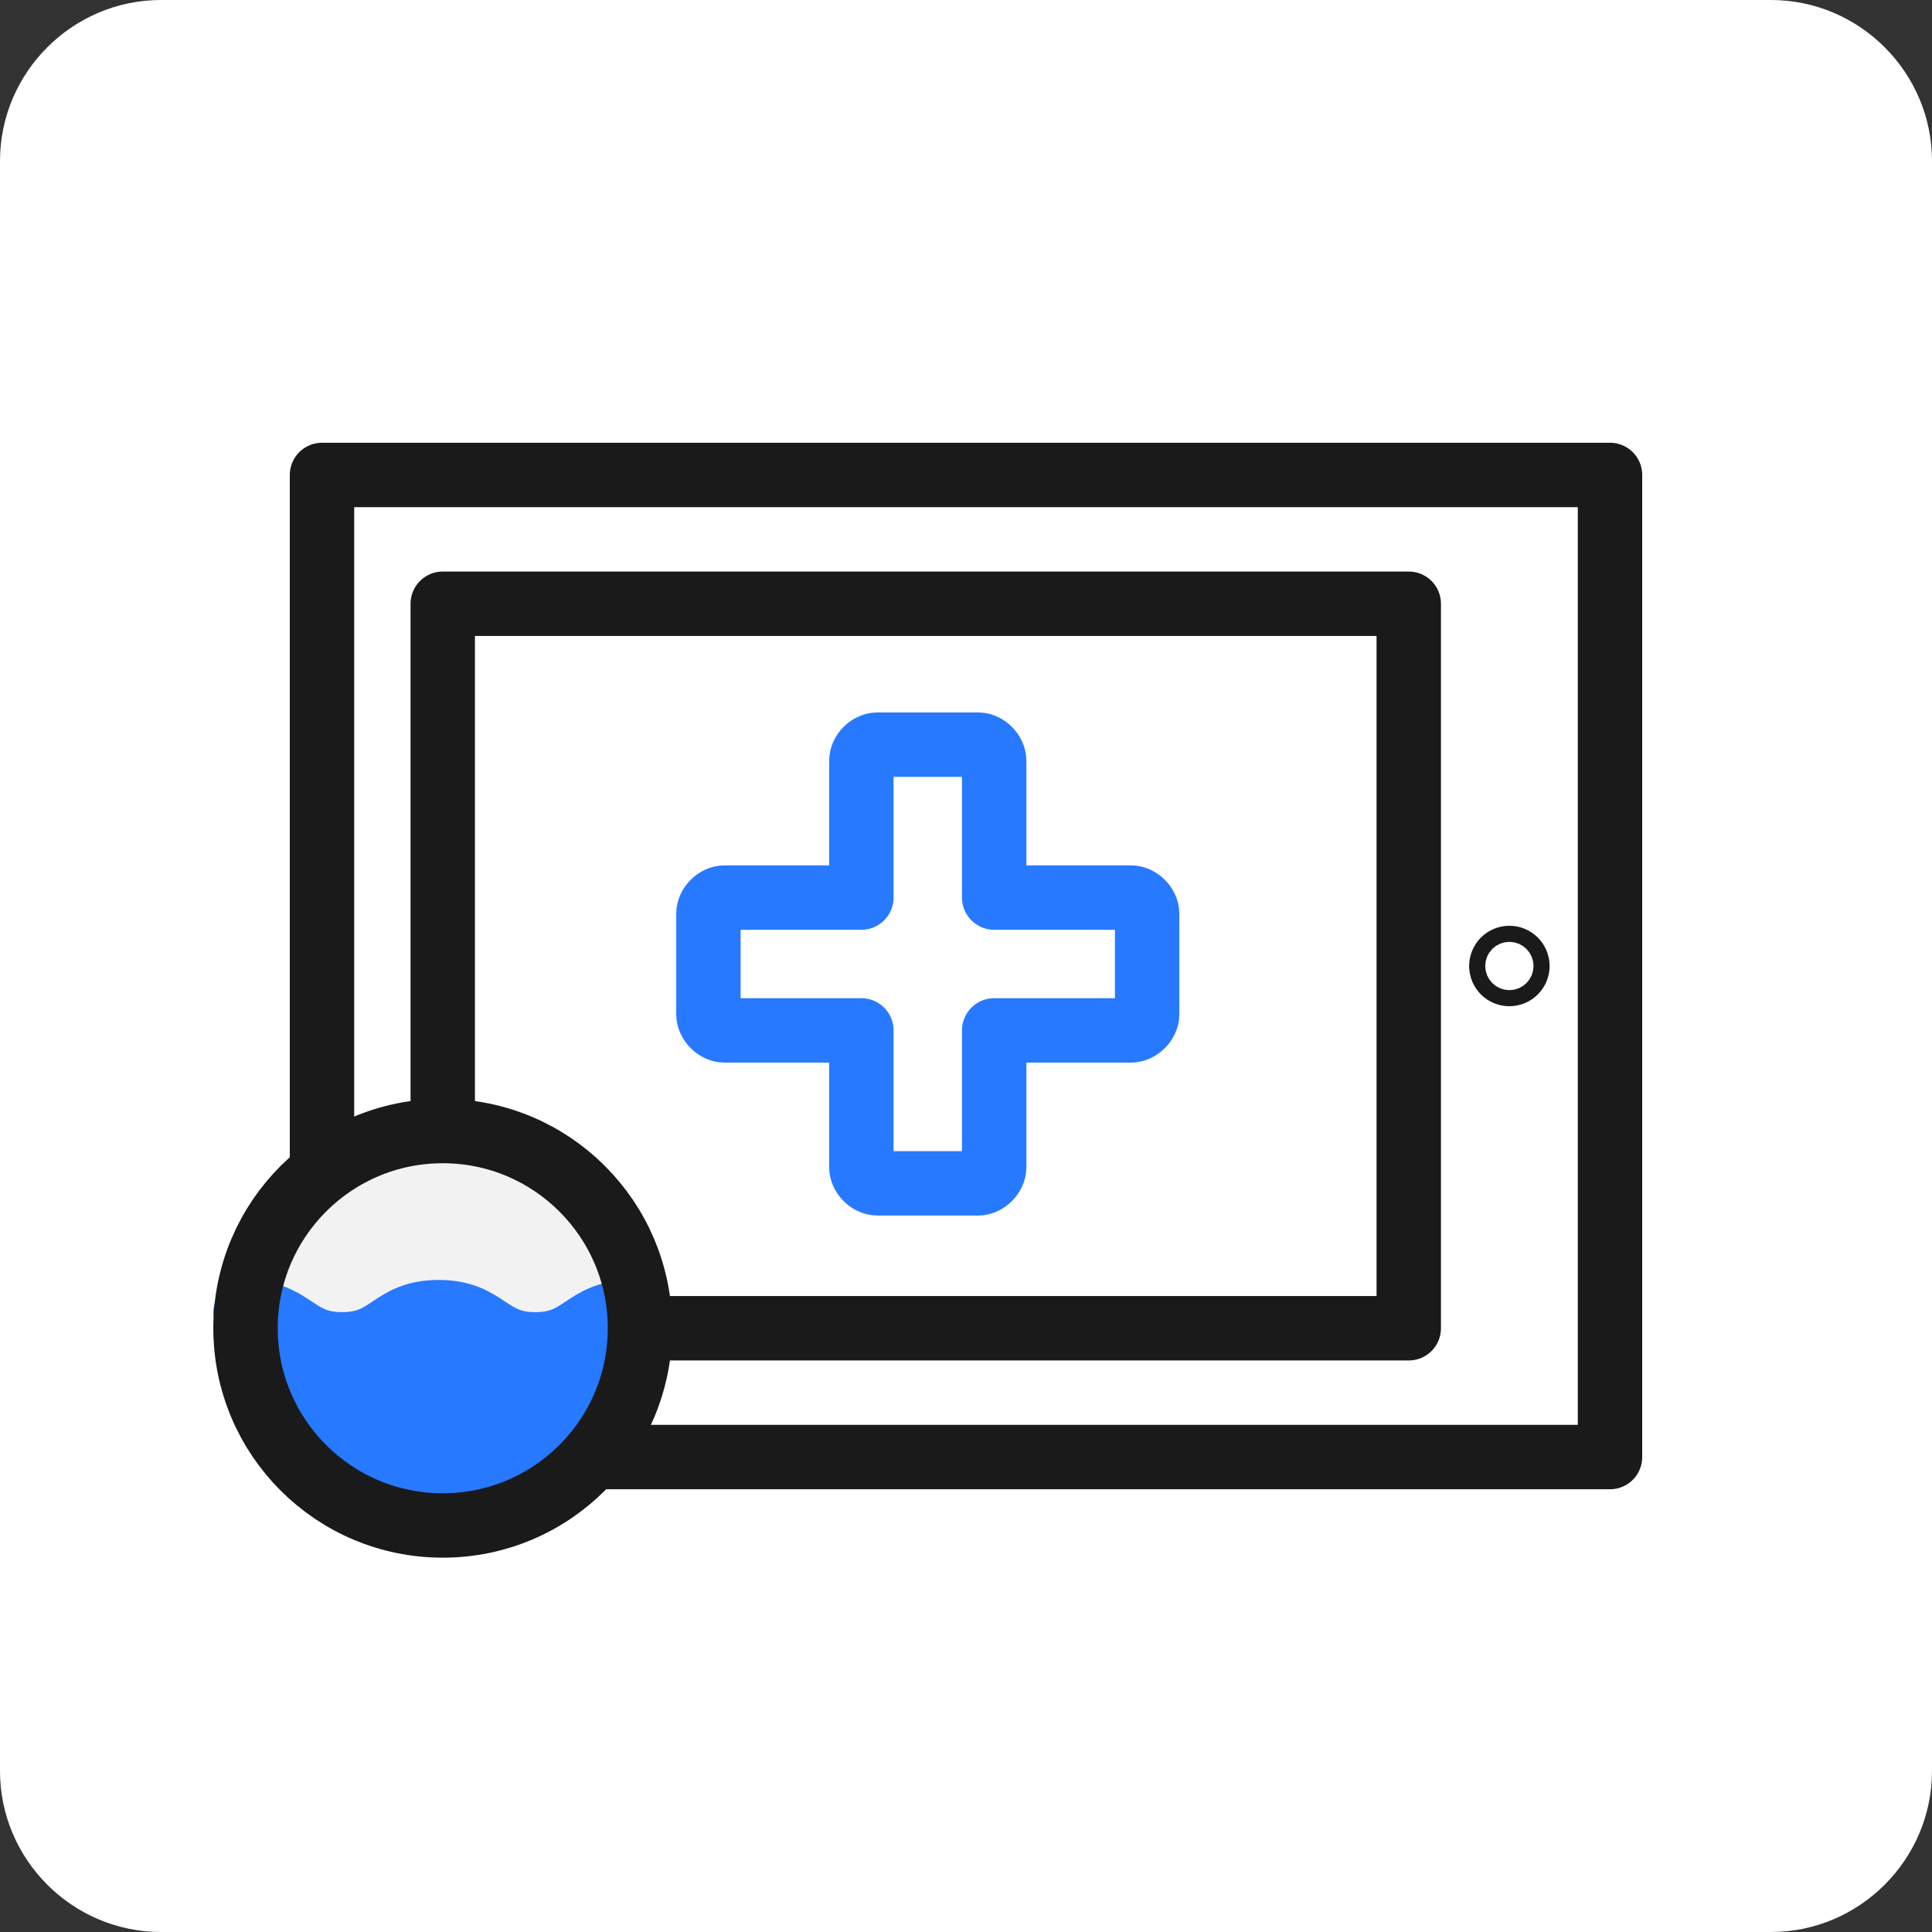
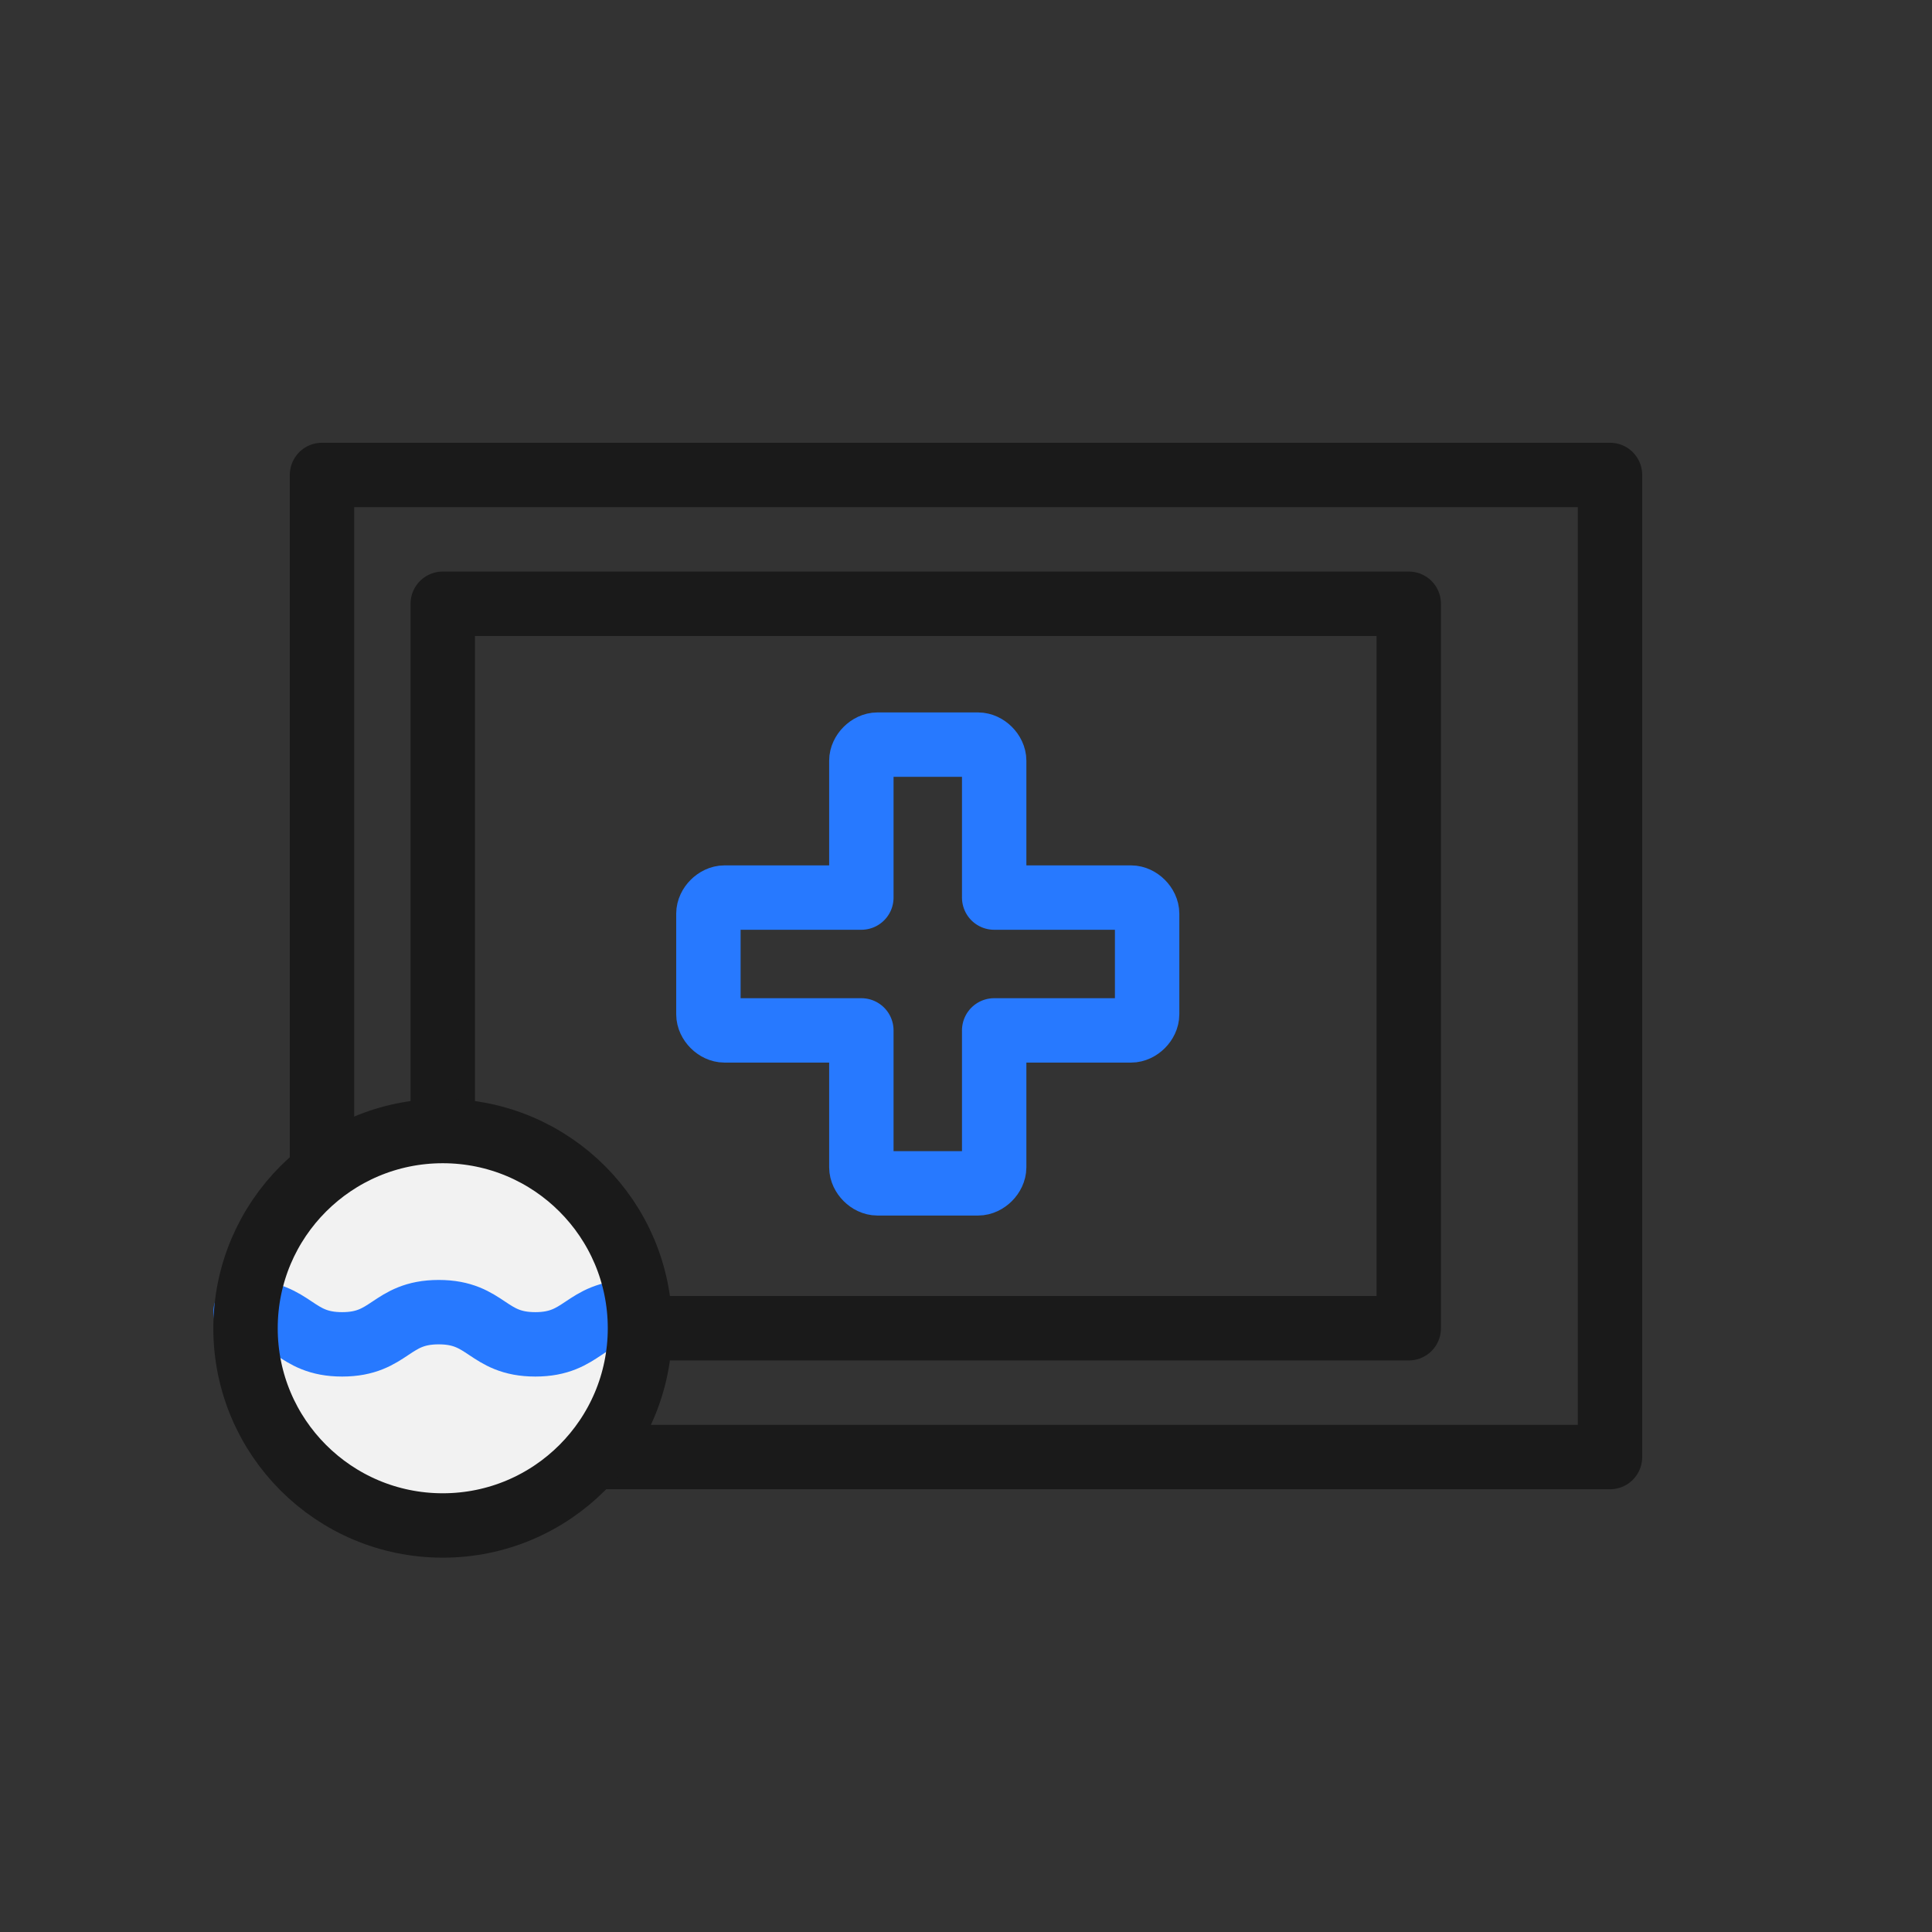
<svg xmlns="http://www.w3.org/2000/svg" version="1.1" id="Layer_1" x="0px" y="0px" viewBox="0 0 48 48" style="enable-background:new 0 0 48 48;" xml:space="preserve">
  <rect x="0" y="0" width="48" height="48" fill="#333333" stroke="none" />
  <style type="text/css">
	.st0{fill:#FFFFFF;}
	.st1{fill:none;stroke:#1A1A1A;stroke-width:1.6;stroke-linecap:round;stroke-linejoin:round;}
	.st2{fill:none;stroke:#2779FF;stroke-width:1.6;stroke-linecap:round;stroke-linejoin:round;}
	.st3{fill:#F2F2F2;}
	.st4{fill:#2779FF;}
</style>
  <g id="Layer_2_00000023972500323426000610000003191561905634712717_">
    <g id="Layer_1-2">
-       <path class="st0" d="M4,0h40c2.2,0,4,1.8,4,4v40c0,2.2-1.8,4-4,4H4c-2.2,0-4-1.8-4-4V4C0,1.8,1.8,0,4,0z" />
-       <circle class="st1" cx="37.5" cy="24" r="0.2" />
      <rect x="8" y="11.8" class="st1" width="32" height="24.4" />
      <rect x="11" y="15" class="st1" width="24" height="18" />
      <path class="st2" d="M28.1,22.3h-3.4v-3.4c0-0.2-0.2-0.4-0.4-0.4c0,0,0,0,0,0h-2.5c-0.2,0-0.4,0.2-0.4,0.4l0,0v3.4h-3.4    c-0.2,0-0.4,0.2-0.4,0.4c0,0,0,0,0,0v2.5c0,0.2,0.2,0.4,0.4,0.4l0,0h3.4v3.4c0,0.2,0.2,0.4,0.4,0.4l0,0h2.5c0.2,0,0.4-0.2,0.4-0.4    c0,0,0,0,0,0v-3.4h3.4c0.2,0,0.4-0.2,0.4-0.4l0,0v-2.5C28.5,22.5,28.3,22.3,28.1,22.3C28.1,22.3,28.1,22.3,28.1,22.3z" />
      <circle class="st3" cx="11" cy="33" r="4.9" />
      <path class="st2" d="M6.1,32.6c1.2,0,1.2,0.8,2.4,0.8s1.2-0.8,2.4-0.8s1.2,0.8,2.4,0.8s1.2-0.8,2.4-0.8" />
-       <path class="st4" d="M15.9,33c0,2.7-2.2,4.9-4.9,4.9S6.1,35.7,6.1,33v-0.4c1.2,0,1.2,0.8,2.4,0.8s1.2-0.8,2.4-0.8s1.2,0.8,2.4,0.8    s1.2-0.8,2.4-0.8V33z" />
      <circle class="st1" cx="11" cy="33" r="4.9" />
    </g>
  </g>
</svg>